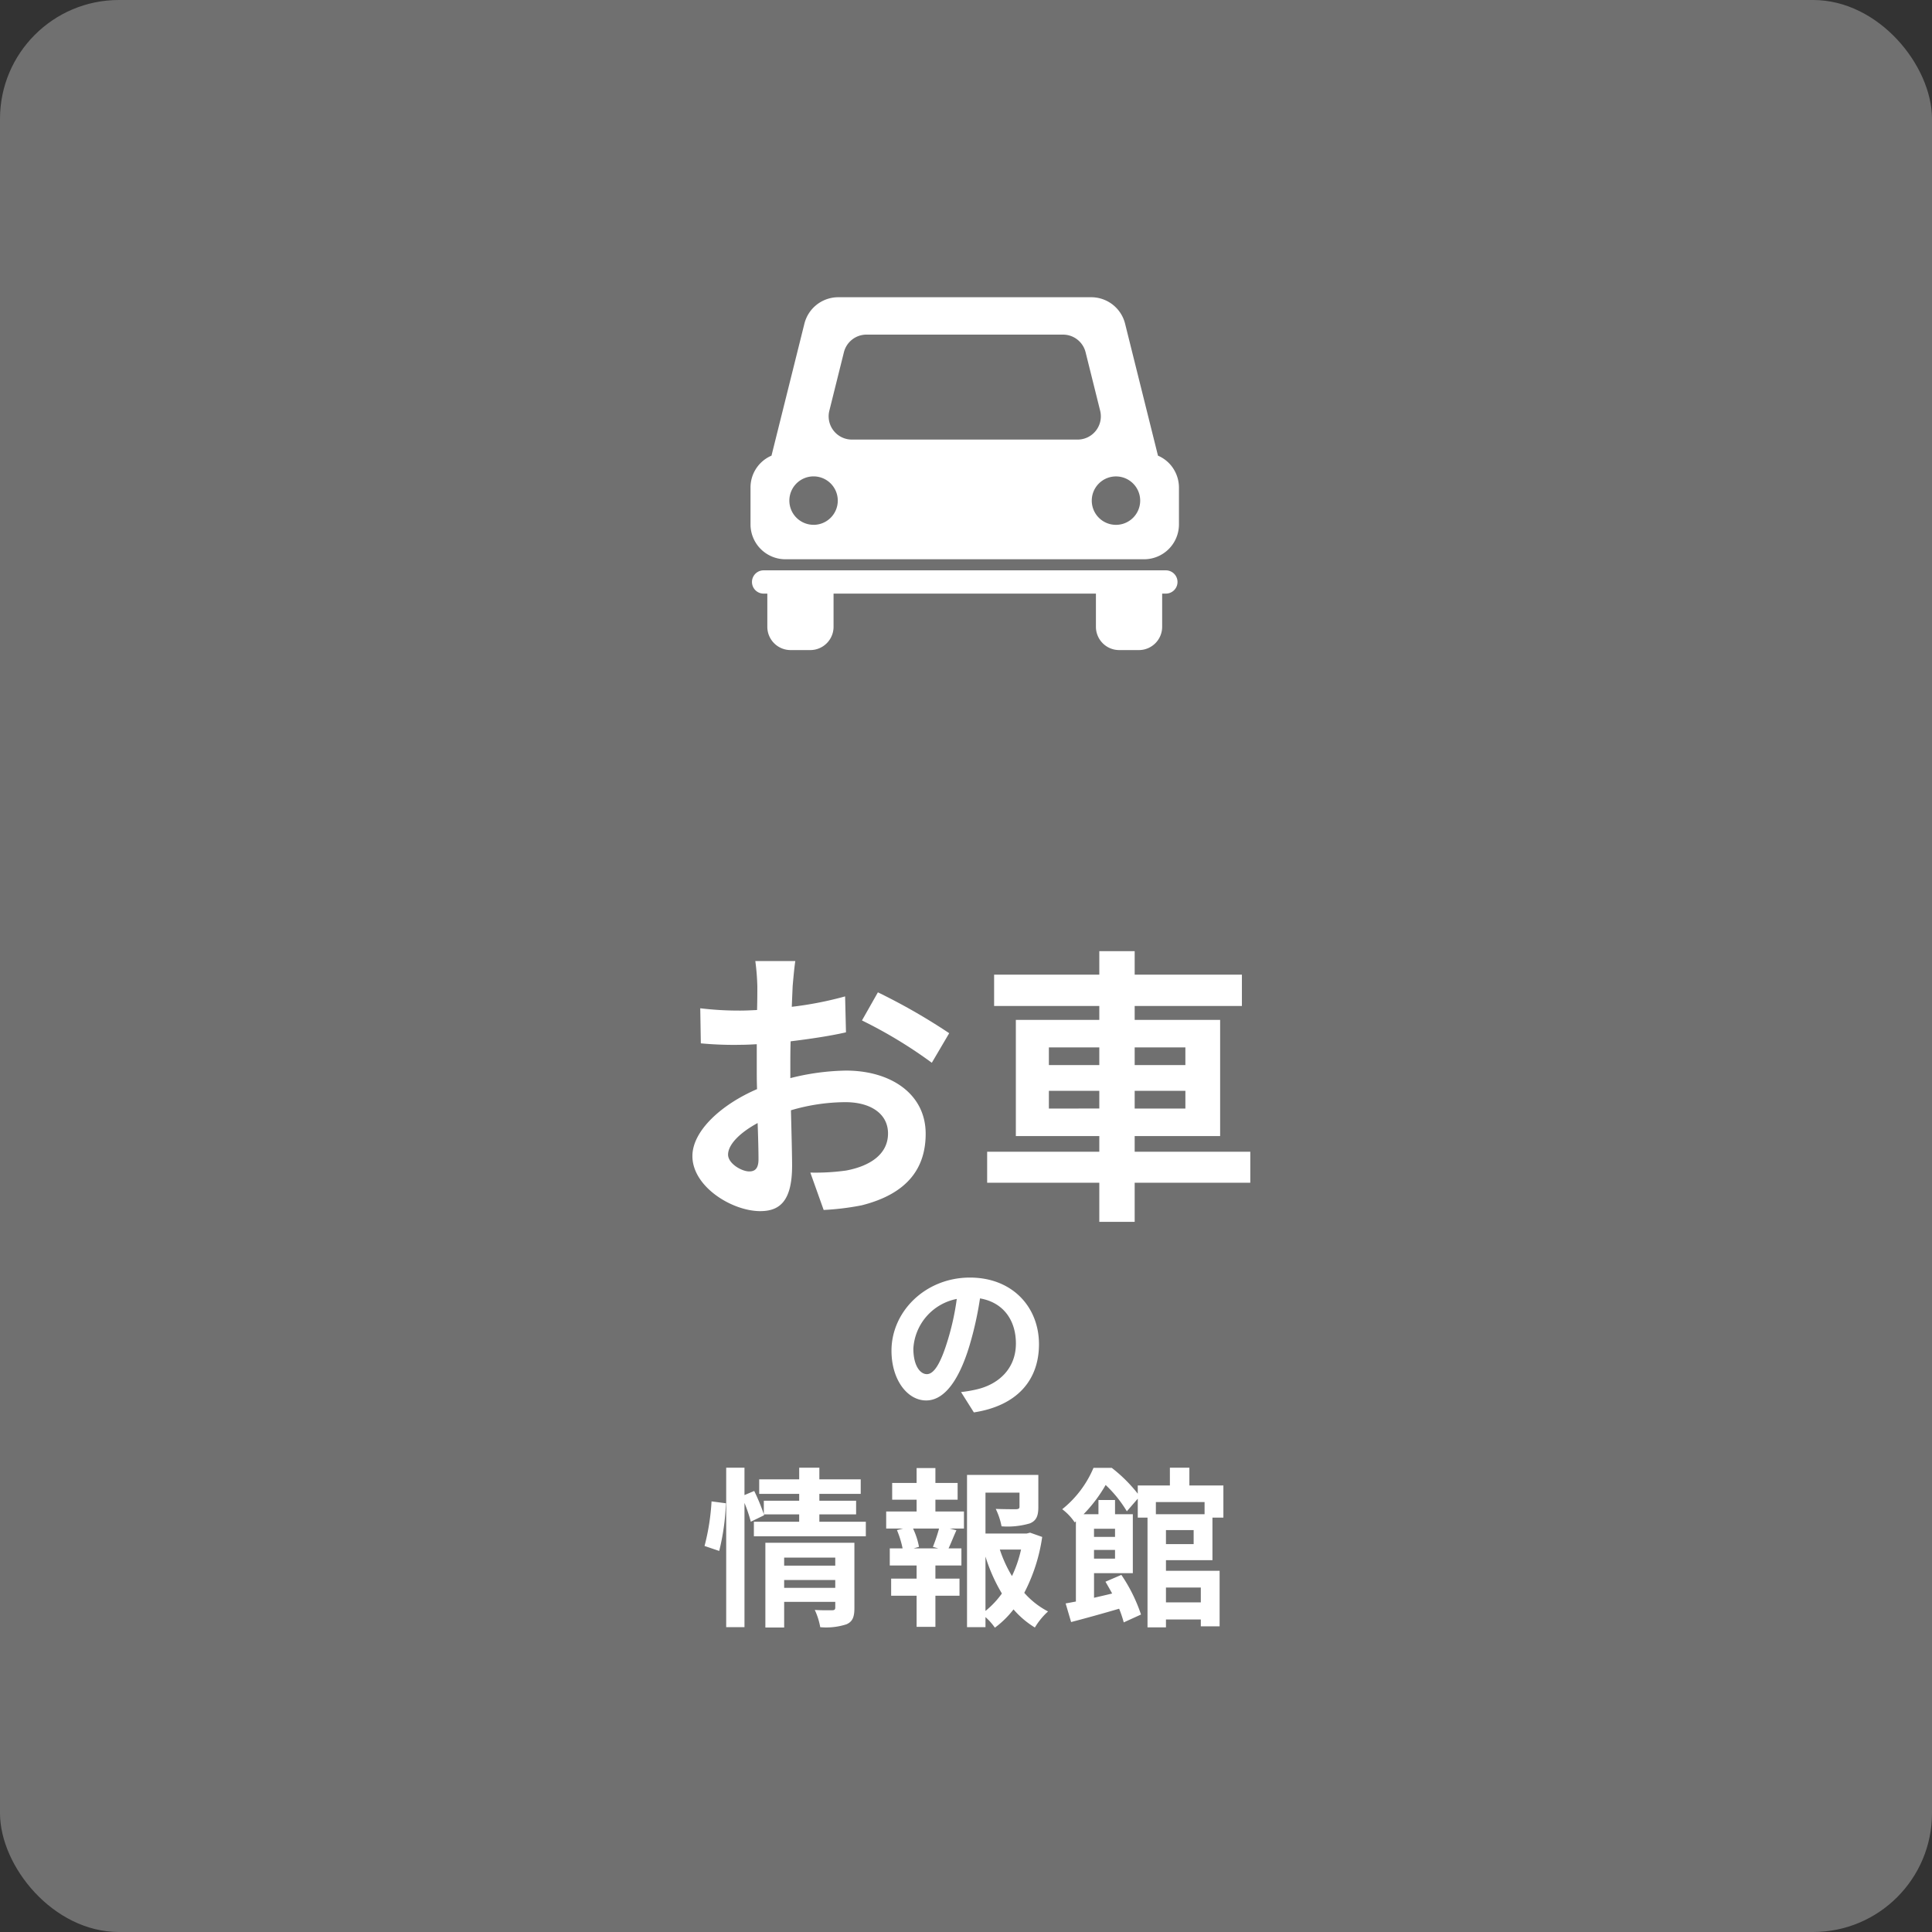
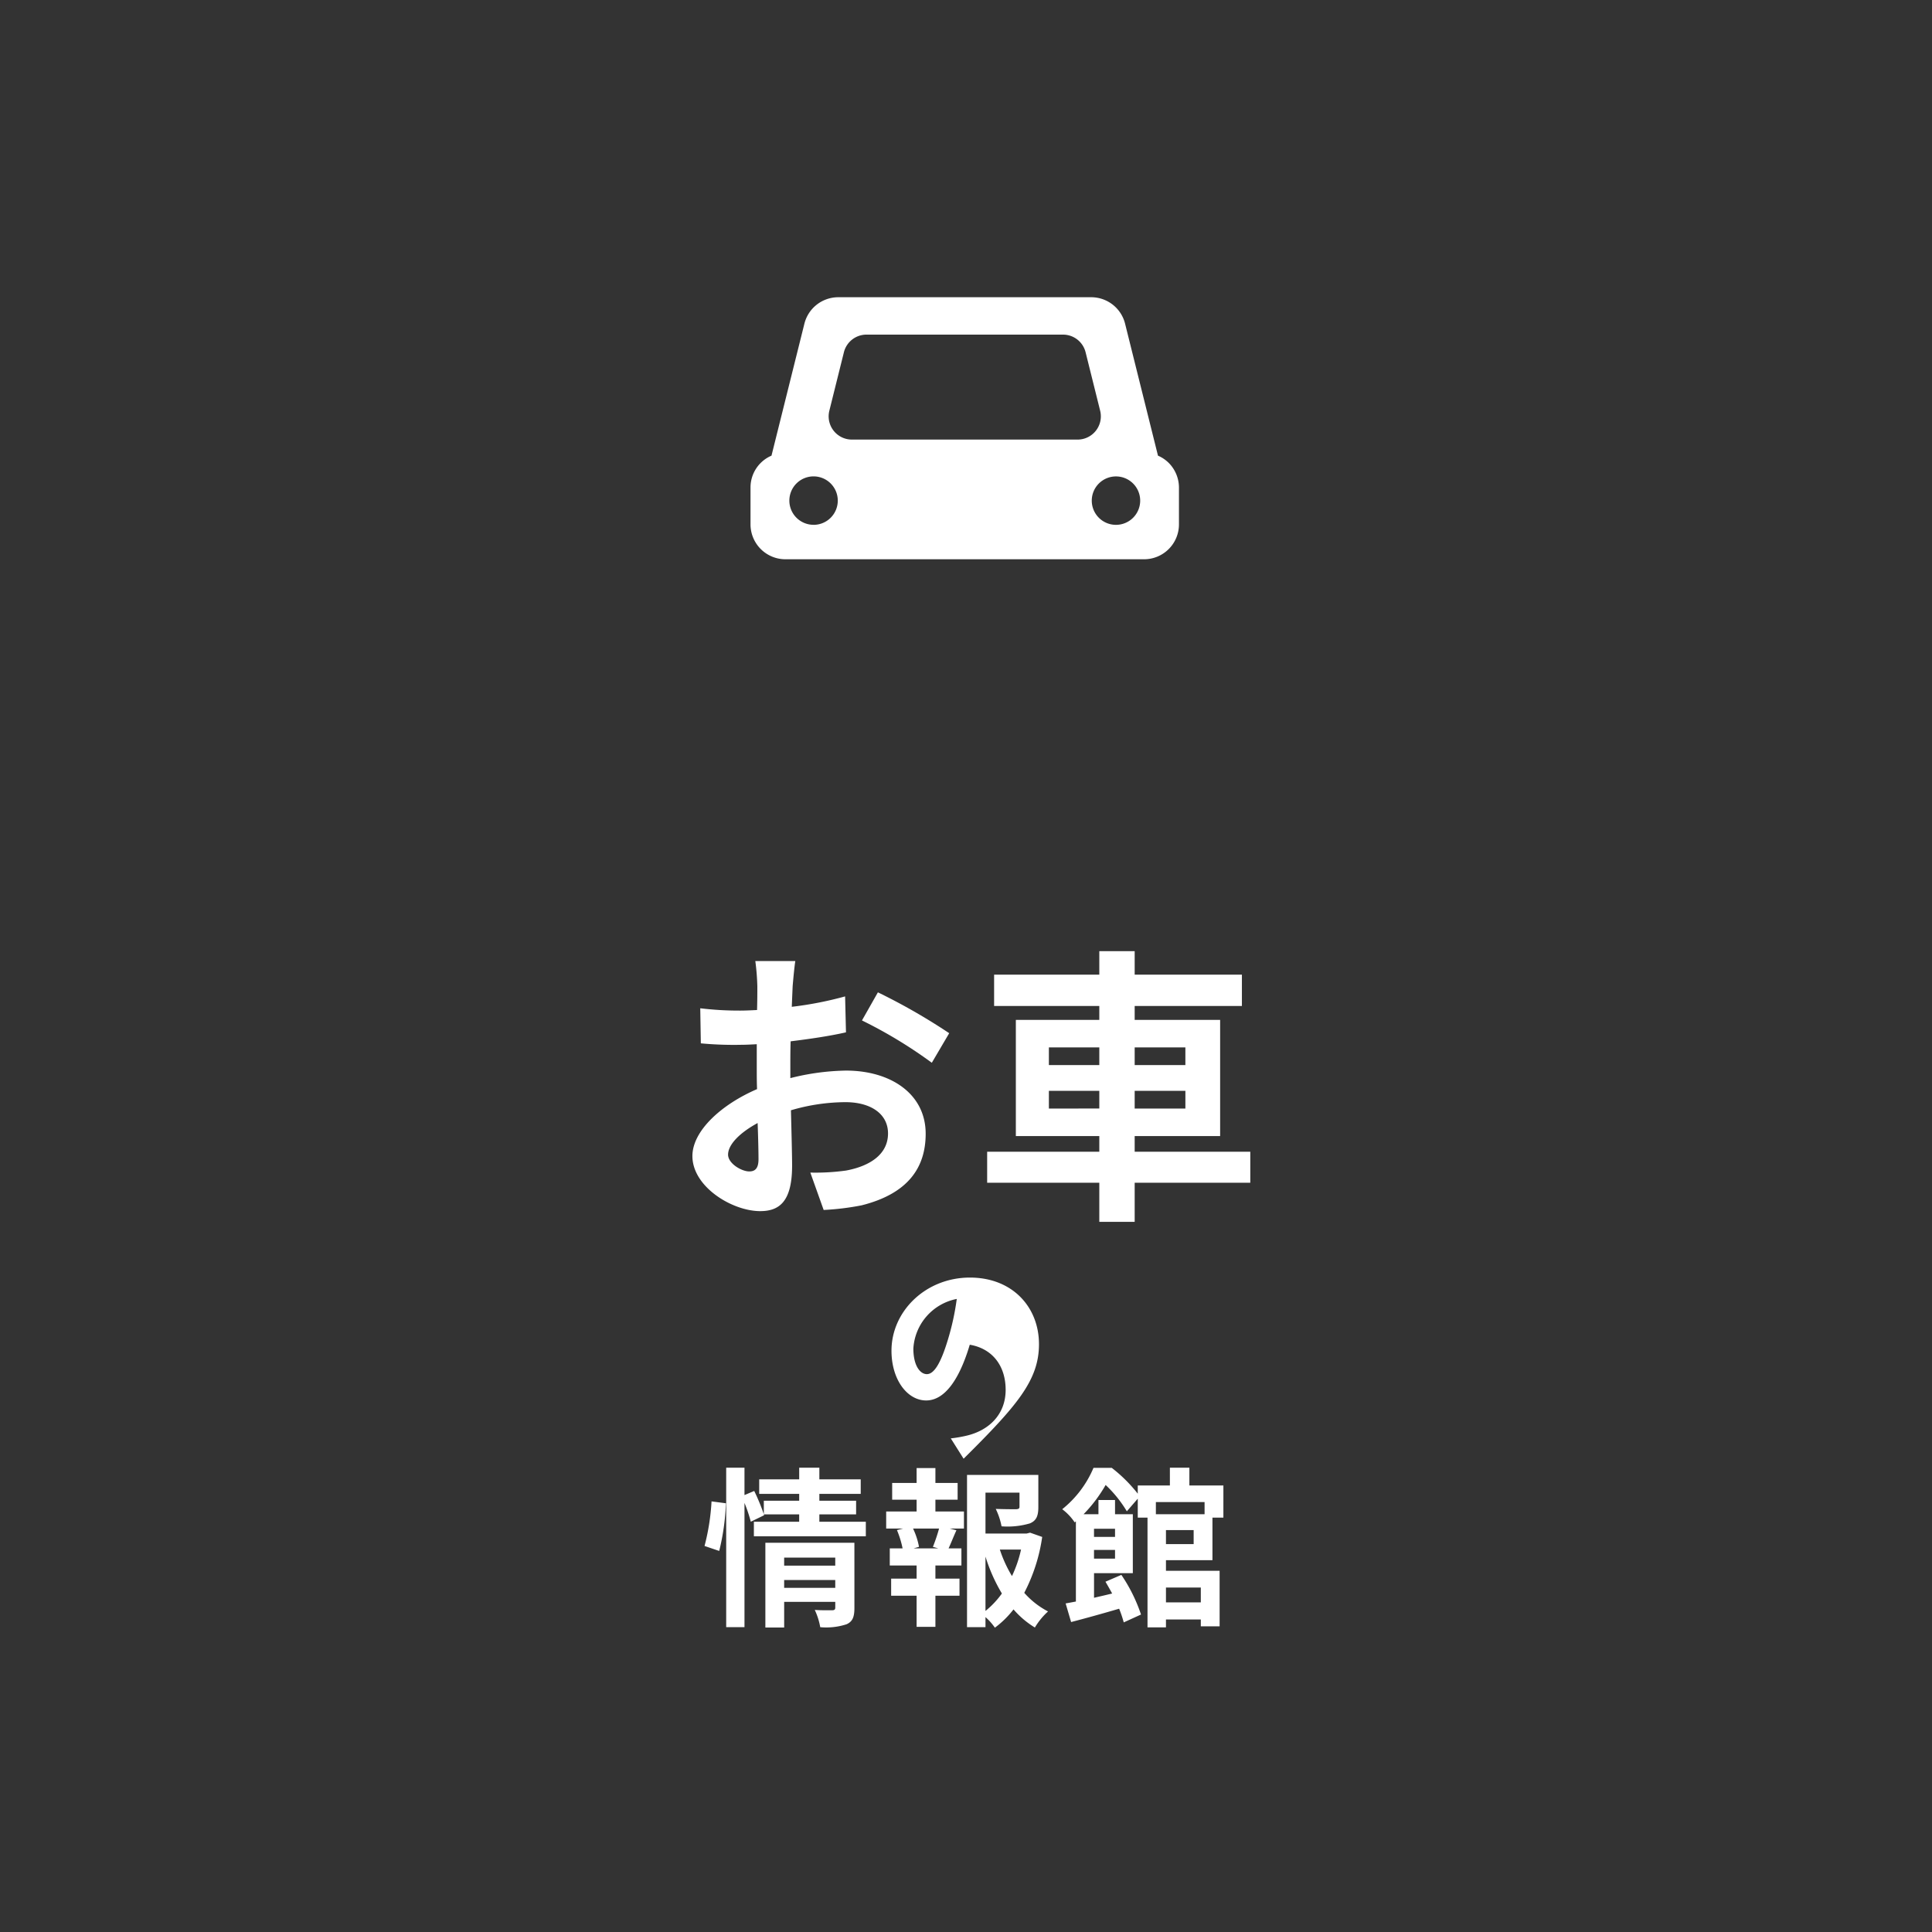
<svg xmlns="http://www.w3.org/2000/svg" width="260" height="260" viewBox="0 0 260 260">
  <rect x="0" y="0" width="260" height="260" fill="#333333" stroke="none" />
  <g transform="translate(-660 -2345)">
-     <rect width="260" height="260" rx="16" transform="translate(660 2345)" fill="#707070" />
    <g transform="translate(761 2385)">
      <path d="M194.423,478.564a4.643,4.643,0,0,0-1.446-.973l-4.428-17.765a4.7,4.7,0,0,0-4.557-3.557H149.951a4.7,4.7,0,0,0-4.557,3.557l-4.429,17.763a4.655,4.655,0,0,0-2.823,4.292v4.959a4.7,4.7,0,0,0,4.7,4.692H191.1a4.695,4.695,0,0,0,4.7-4.692v-4.959A4.72,4.72,0,0,0,194.423,478.564Zm-47.8,8.331a3.258,3.258,0,1,1,3.262-3.258A3.26,3.26,0,0,1,146.62,486.9Zm5.165-11.469a3.128,3.128,0,0,1-3.038-3.884l1.96-7.869a3.133,3.133,0,0,1,3.038-2.373h26.449a3.133,3.133,0,0,1,3.038,2.373l1.96,7.869a3.128,3.128,0,0,1-3.038,3.884ZM187.319,486.9a3.258,3.258,0,1,1,3.263-3.258A3.26,3.26,0,0,1,187.319,486.9Z" transform="translate(-138.141 -456.269)" fill="#fff" />
-       <path d="M194.08,501.088H139.947a1.565,1.565,0,0,0,0,3.131h.5v4.467a3.132,3.132,0,0,0,3.13,3.132h2.653a3.132,3.132,0,0,0,3.13-3.132v-4.467h35.309v4.467a3.132,3.132,0,0,0,3.13,3.132h2.652a3.133,3.133,0,0,0,3.131-3.132v-4.467h.5a1.565,1.565,0,0,0,0-3.131Z" transform="translate(-138.184 -464.334)" fill="#fff" />
    </g>
-     <path d="M-22.971-31.668h-5.382a31.386,31.386,0,0,1,.273,3.432c0,.663,0,1.794-.039,3.159-.78.039-1.56.078-2.262.078a43.246,43.246,0,0,1-5.382-.312l.078,4.719a47.815,47.815,0,0,0,5.46.195c.624,0,1.326-.039,2.067-.078V-17.2c0,.9,0,1.833.039,2.769-4.8,2.067-8.7,5.616-8.7,9.009,0,4.134,5.343,7.41,9.126,7.41,2.574,0,4.29-1.287,4.29-6.123,0-1.326-.078-4.368-.156-7.449a26.294,26.294,0,0,1,7.332-1.092c3.393,0,5.733,1.56,5.733,4.212,0,2.847-2.5,4.407-5.655,4.992a30.03,30.03,0,0,1-4.8.273l1.794,5.031a35.708,35.708,0,0,0,5.109-.624c6.2-1.56,8.619-5.031,8.619-9.633,0-5.382-4.719-8.5-10.725-8.5a32.315,32.315,0,0,0-7.488,1.014v-1.443c0-1.131,0-2.34.039-3.51,2.535-.312,5.226-.7,7.449-1.209l-.117-4.836a47.764,47.764,0,0,1-7.176,1.4c.039-.975.078-1.911.117-2.769C-23.244-29.289-23.088-30.966-22.971-31.668Zm11.115,4.212L-14-23.673a62.051,62.051,0,0,1,9.4,5.694l2.34-3.978A81.5,81.5,0,0,0-11.856-27.456ZM-32.019-5.616c0-1.365,1.6-2.964,3.978-4.251.078,2.106.117,3.9.117,4.875,0,1.326-.546,1.638-1.248,1.638C-30.186-3.354-32.019-4.407-32.019-5.616Zm43.173-6.2V-14.2H17.94v2.379Zm0-8.229H17.94v2.379H11.154Zm18.369,0v2.379H22.7v-2.379Zm0,8.229H22.7V-14.2h6.825Zm8.736,5.811H22.7V-8.112H34.2V-23.751H22.7v-1.872h14.43v-4.212H22.7v-3.159H17.94v3.159H3.783v4.212H17.94v1.872H6.708V-8.112H17.94v2.106H2.847v4.173H17.94V3.432H22.7V-1.833H38.259ZM9.821,19.9c0-5.014-3.588-8.97-9.292-8.97-5.957,0-10.557,4.531-10.557,9.844,0,3.887,2.116,6.693,4.669,6.693,2.507,0,4.485-2.852,5.865-7.5a46.514,46.514,0,0,0,1.38-6.233c3.105.529,4.83,2.9,4.83,6.072,0,3.358-2.3,5.474-5.244,6.164a17.69,17.69,0,0,1-2.139.368l1.725,2.737C6.854,28.184,9.821,24.757,9.821,19.9Zm-16.905.575a7.24,7.24,0,0,1,5.842-6.67,34.523,34.523,0,0,1-1.219,5.566c-.943,3.1-1.84,4.554-2.806,4.554C-6.164,23.929-7.084,22.8-7.084,20.479ZM-33.212,47.72a31.05,31.05,0,0,0,.9-6.417l-1.932-.253a30.076,30.076,0,0,1-.943,6Zm8.74,4.968V51.63h6.877v1.058Zm6.877-4.071V49.7h-6.877V48.617Zm2.576-2H-27V58.024h2.53v-3.45h6.877v.759c0,.276-.115.368-.437.368-.3,0-1.38.023-2.323-.046a9.064,9.064,0,0,1,.736,2.323,8.8,8.8,0,0,0,3.542-.391c.828-.368,1.058-1.012,1.058-2.208Zm-4.715-2.829V42.8h4.945v-1.84h-4.945v-.92h5.566V38.083h-5.566V36.519h-2.714v1.564H-27.83v1.955h5.382v.92h-4.761v1.817A27.437,27.437,0,0,0-28.5,39.647l-1.311.552v-3.68h-2.461V57.978h2.461V41.257a19.23,19.23,0,0,1,.851,2.53l1.794-.874-.046-.115h4.761v.989h-6.095v1.955h15.065V43.787Zm16.008,3.588H-7.061l.736-.207a9.83,9.83,0,0,0-.8-2.461h3.5a23.732,23.732,0,0,1-.828,2.461Zm-.391-6.555h2.99V38.566h-2.99v-2h-2.53v2H-9.936V40.82h3.289v1.587h-4.094v2.3h2.277l-.828.207a13.1,13.1,0,0,1,.759,2.461h-1.725v2.3h3.611v1.771h-3.427v2.3h3.427v4.186h2.53V53.746H-.874v-2.3H-4.117V49.675h3.5v-2.3H-2.346c.322-.69.667-1.587,1.058-2.438l-.9-.23H-.276v-2.3H-4.117Zm6.739,7.659A22.748,22.748,0,0,0,4.83,53.447a11.917,11.917,0,0,1-2.208,2.346Zm4.784-.943A16.71,16.71,0,0,1,6.187,51.1a17.308,17.308,0,0,1-1.633-3.565Zm1.219-2.277-.46.115H2.622v-5.5H7.2v1.886c0,.253-.115.322-.46.345-.345,0-1.61,0-2.737-.046a9.383,9.383,0,0,1,.782,2.346,10.66,10.66,0,0,0,3.8-.391c.9-.368,1.15-1.035,1.15-2.208V37.485H.138V57.978H2.622V56.621a7.937,7.937,0,0,1,1.265,1.426,12.7,12.7,0,0,0,2.507-2.461,12.085,12.085,0,0,0,2.875,2.438,9.46,9.46,0,0,1,1.771-2.162,11.1,11.1,0,0,1-3.2-2.507,23.493,23.493,0,0,0,2.415-7.521ZM31.6,52.642v2H26.91v-2Zm.506-11.5v1.633H25.553V41.142ZM30.636,46.8H26.91V44.914h3.726Zm-10.58-2.07v1.1H17.227v-1.1Zm-2.829,4.025V47.582h2.829v1.173Zm15.939.207V43.235h1.472V38.911H30.061V36.519H27.439v2.392H23.115v1.1a20,20,0,0,0-3.5-3.473H17.158a14.185,14.185,0,0,1-4.209,5.566,7.223,7.223,0,0,1,1.679,1.771l.161-.138V54.528c-.506.092-.966.184-1.38.253l.736,2.507c1.863-.483,4.186-1.127,6.463-1.794a15.782,15.782,0,0,1,.621,1.84l2.323-1.058a21.659,21.659,0,0,0-2.645-5.336l-2.139.92q.449.759.9,1.587c-.828.207-1.656.391-2.438.575V50.71h5.221V42.775H20.056V40.866H17.825v1.909h-2a19.386,19.386,0,0,0,2.967-3.933,16.46,16.46,0,0,1,2.852,3.542l1.472-1.7v2.553h1.311V58H26.91V56.943H31.6v.92h2.53V50.388H26.91V48.962Z" transform="translate(790 2506)" fill="#fff" />
+     <path d="M-22.971-31.668h-5.382a31.386,31.386,0,0,1,.273,3.432c0,.663,0,1.794-.039,3.159-.78.039-1.56.078-2.262.078a43.246,43.246,0,0,1-5.382-.312l.078,4.719a47.815,47.815,0,0,0,5.46.195c.624,0,1.326-.039,2.067-.078V-17.2c0,.9,0,1.833.039,2.769-4.8,2.067-8.7,5.616-8.7,9.009,0,4.134,5.343,7.41,9.126,7.41,2.574,0,4.29-1.287,4.29-6.123,0-1.326-.078-4.368-.156-7.449a26.294,26.294,0,0,1,7.332-1.092c3.393,0,5.733,1.56,5.733,4.212,0,2.847-2.5,4.407-5.655,4.992a30.03,30.03,0,0,1-4.8.273l1.794,5.031a35.708,35.708,0,0,0,5.109-.624c6.2-1.56,8.619-5.031,8.619-9.633,0-5.382-4.719-8.5-10.725-8.5a32.315,32.315,0,0,0-7.488,1.014v-1.443c0-1.131,0-2.34.039-3.51,2.535-.312,5.226-.7,7.449-1.209l-.117-4.836a47.764,47.764,0,0,1-7.176,1.4c.039-.975.078-1.911.117-2.769C-23.244-29.289-23.088-30.966-22.971-31.668Zm11.115,4.212L-14-23.673a62.051,62.051,0,0,1,9.4,5.694l2.34-3.978A81.5,81.5,0,0,0-11.856-27.456ZM-32.019-5.616c0-1.365,1.6-2.964,3.978-4.251.078,2.106.117,3.9.117,4.875,0,1.326-.546,1.638-1.248,1.638C-30.186-3.354-32.019-4.407-32.019-5.616Zm43.173-6.2V-14.2H17.94v2.379Zm0-8.229H17.94v2.379H11.154Zm18.369,0v2.379H22.7v-2.379Zm0,8.229H22.7V-14.2h6.825Zm8.736,5.811H22.7V-8.112H34.2V-23.751H22.7v-1.872h14.43v-4.212H22.7v-3.159H17.94v3.159H3.783v4.212H17.94v1.872H6.708V-8.112H17.94v2.106H2.847v4.173H17.94V3.432H22.7V-1.833H38.259ZM9.821,19.9c0-5.014-3.588-8.97-9.292-8.97-5.957,0-10.557,4.531-10.557,9.844,0,3.887,2.116,6.693,4.669,6.693,2.507,0,4.485-2.852,5.865-7.5c3.105.529,4.83,2.9,4.83,6.072,0,3.358-2.3,5.474-5.244,6.164a17.69,17.69,0,0,1-2.139.368l1.725,2.737C6.854,28.184,9.821,24.757,9.821,19.9Zm-16.905.575a7.24,7.24,0,0,1,5.842-6.67,34.523,34.523,0,0,1-1.219,5.566c-.943,3.1-1.84,4.554-2.806,4.554C-6.164,23.929-7.084,22.8-7.084,20.479ZM-33.212,47.72a31.05,31.05,0,0,0,.9-6.417l-1.932-.253a30.076,30.076,0,0,1-.943,6Zm8.74,4.968V51.63h6.877v1.058Zm6.877-4.071V49.7h-6.877V48.617Zm2.576-2H-27V58.024h2.53v-3.45h6.877v.759c0,.276-.115.368-.437.368-.3,0-1.38.023-2.323-.046a9.064,9.064,0,0,1,.736,2.323,8.8,8.8,0,0,0,3.542-.391c.828-.368,1.058-1.012,1.058-2.208Zm-4.715-2.829V42.8h4.945v-1.84h-4.945v-.92h5.566V38.083h-5.566V36.519h-2.714v1.564H-27.83v1.955h5.382v.92h-4.761v1.817A27.437,27.437,0,0,0-28.5,39.647l-1.311.552v-3.68h-2.461V57.978h2.461V41.257a19.23,19.23,0,0,1,.851,2.53l1.794-.874-.046-.115h4.761v.989h-6.095v1.955h15.065V43.787Zm16.008,3.588H-7.061l.736-.207a9.83,9.83,0,0,0-.8-2.461h3.5a23.732,23.732,0,0,1-.828,2.461Zm-.391-6.555h2.99V38.566h-2.99v-2h-2.53v2H-9.936V40.82h3.289v1.587h-4.094v2.3h2.277l-.828.207a13.1,13.1,0,0,1,.759,2.461h-1.725v2.3h3.611v1.771h-3.427v2.3h3.427v4.186h2.53V53.746H-.874v-2.3H-4.117V49.675h3.5v-2.3H-2.346c.322-.69.667-1.587,1.058-2.438l-.9-.23H-.276v-2.3H-4.117Zm6.739,7.659A22.748,22.748,0,0,0,4.83,53.447a11.917,11.917,0,0,1-2.208,2.346Zm4.784-.943A16.71,16.71,0,0,1,6.187,51.1a17.308,17.308,0,0,1-1.633-3.565Zm1.219-2.277-.46.115H2.622v-5.5H7.2v1.886c0,.253-.115.322-.46.345-.345,0-1.61,0-2.737-.046a9.383,9.383,0,0,1,.782,2.346,10.66,10.66,0,0,0,3.8-.391c.9-.368,1.15-1.035,1.15-2.208V37.485H.138V57.978H2.622V56.621a7.937,7.937,0,0,1,1.265,1.426,12.7,12.7,0,0,0,2.507-2.461,12.085,12.085,0,0,0,2.875,2.438,9.46,9.46,0,0,1,1.771-2.162,11.1,11.1,0,0,1-3.2-2.507,23.493,23.493,0,0,0,2.415-7.521ZM31.6,52.642v2H26.91v-2Zm.506-11.5v1.633H25.553V41.142ZM30.636,46.8H26.91V44.914h3.726Zm-10.58-2.07v1.1H17.227v-1.1Zm-2.829,4.025V47.582h2.829v1.173Zm15.939.207V43.235h1.472V38.911H30.061V36.519H27.439v2.392H23.115v1.1a20,20,0,0,0-3.5-3.473H17.158a14.185,14.185,0,0,1-4.209,5.566,7.223,7.223,0,0,1,1.679,1.771l.161-.138V54.528c-.506.092-.966.184-1.38.253l.736,2.507c1.863-.483,4.186-1.127,6.463-1.794a15.782,15.782,0,0,1,.621,1.84l2.323-1.058a21.659,21.659,0,0,0-2.645-5.336l-2.139.92q.449.759.9,1.587c-.828.207-1.656.391-2.438.575V50.71h5.221V42.775H20.056V40.866H17.825v1.909h-2a19.386,19.386,0,0,0,2.967-3.933,16.46,16.46,0,0,1,2.852,3.542l1.472-1.7v2.553h1.311V58H26.91V56.943H31.6v.92h2.53V50.388H26.91V48.962Z" transform="translate(790 2506)" fill="#fff" />
  </g>
</svg>